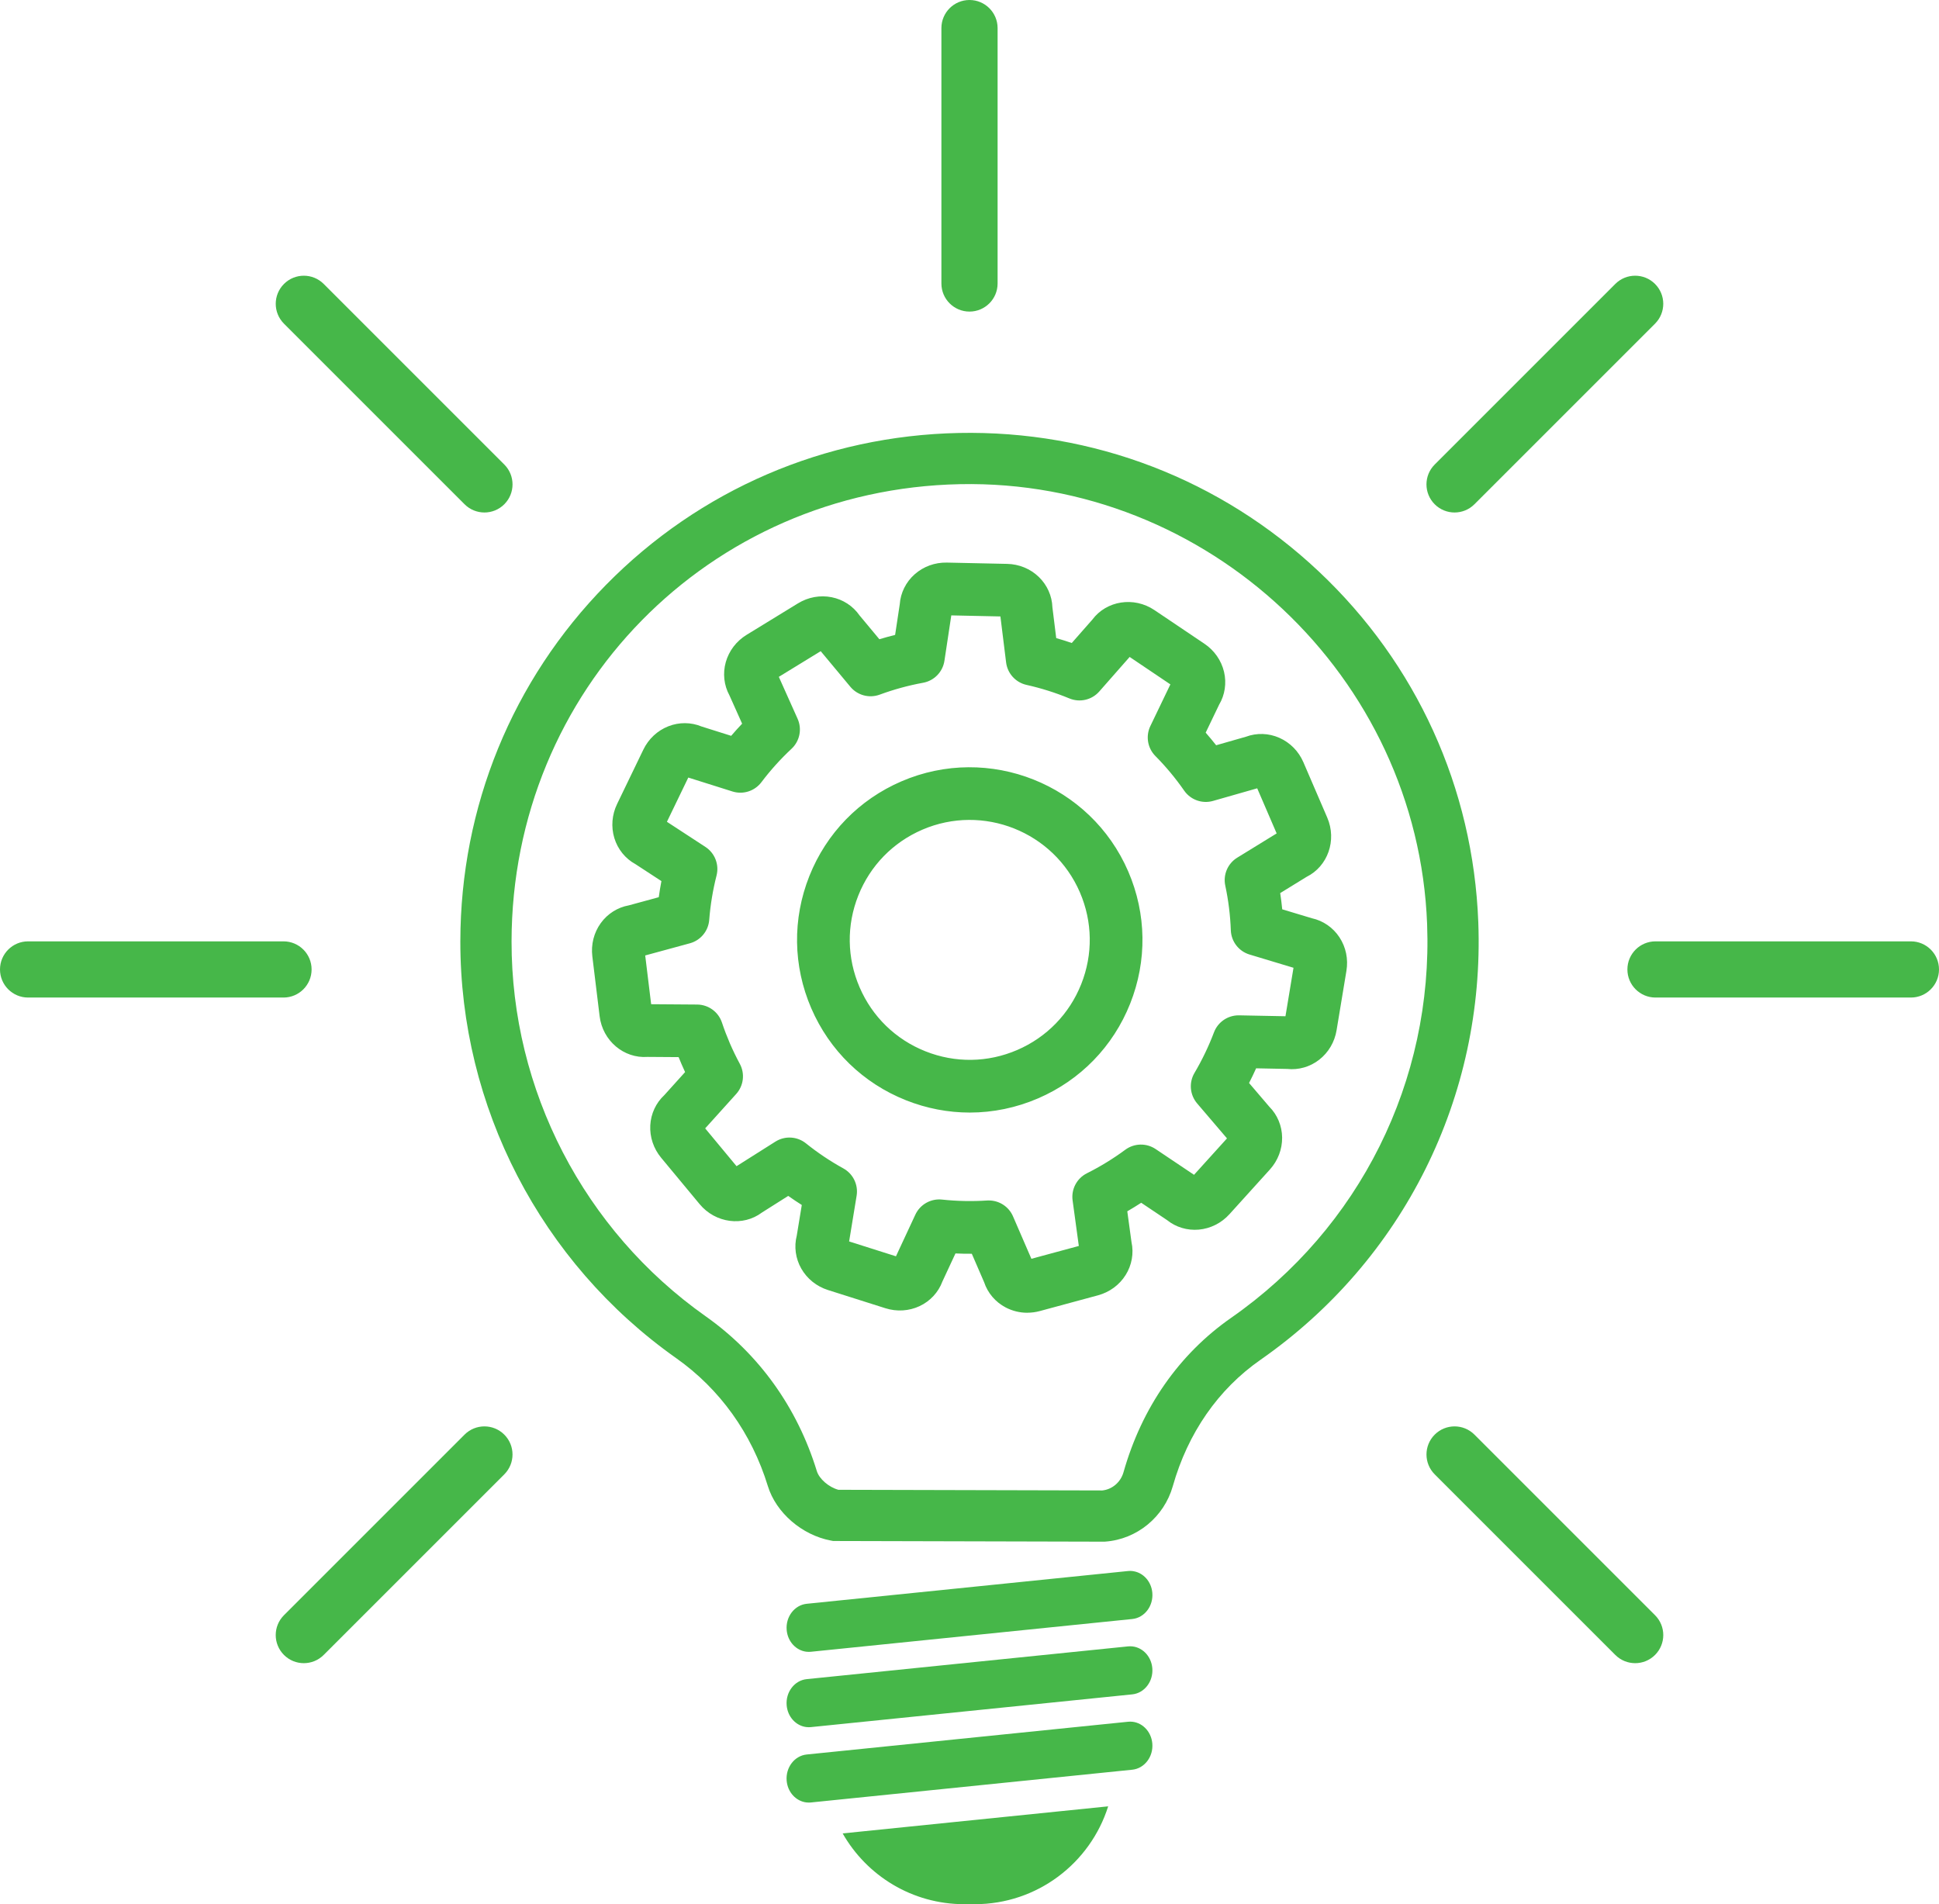
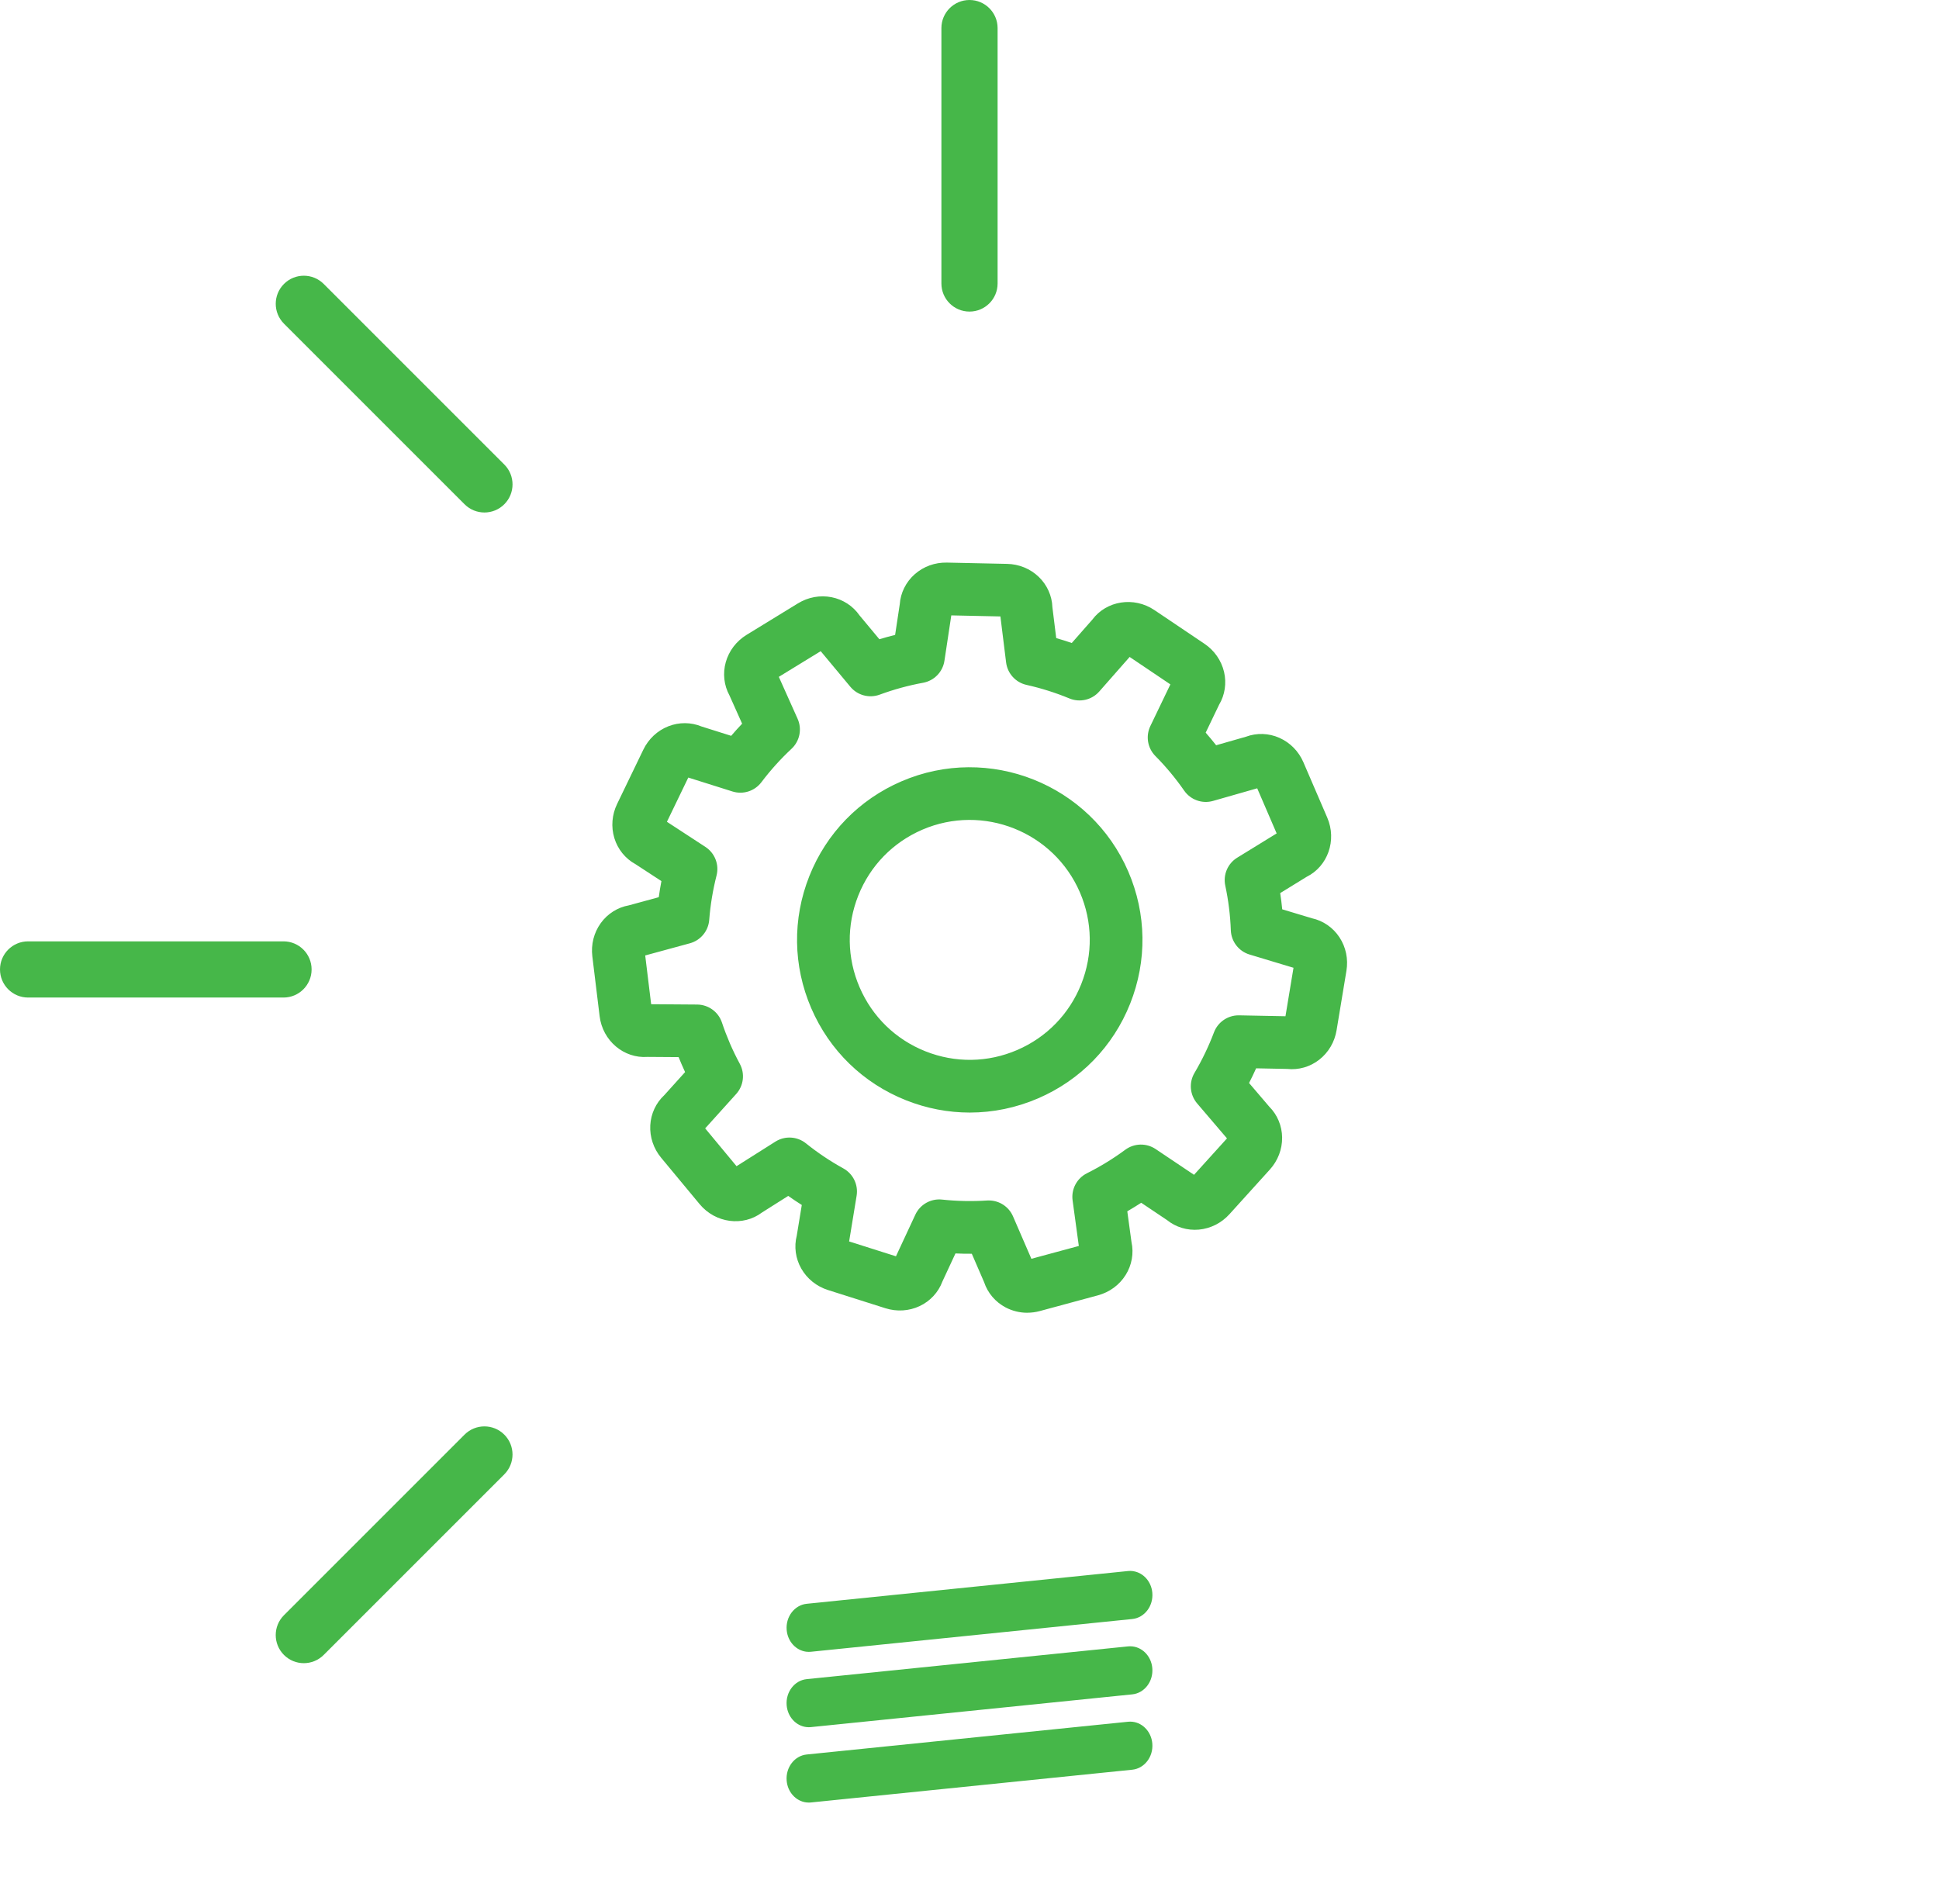
<svg xmlns="http://www.w3.org/2000/svg" id="Layer_2" viewBox="0 0 1325 1301.28">
  <defs>
    <style>.cls-1{fill:#46b749;}</style>
  </defs>
  <g id="_ëîé_1">
    <g>
      <path class="cls-1" d="M662.5,212.93c-10.6,0-19.2-8.59-19.2-19.2V19.2c0-10.6,8.6-19.2,19.2-19.2s19.2,8.6,19.2,19.2V193.73c0,10.6-8.59,19.2-19.2,19.2Z" />
-       <path class="cls-1" d="M344.61,344.6c-7.5,7.5-19.65,7.5-27.15,0l-123.41-123.41c-7.5-7.5-7.5-19.65,0-27.15,7.5-7.5,19.65-7.5,27.15,0l123.41,123.41c7.5,7.5,7.5,19.65,0,27.15Z" />
+       <path class="cls-1" d="M344.61,344.6c-7.5,7.5-19.65,7.5-27.15,0l-123.41-123.41c-7.5-7.5-7.5-19.65,0-27.15,7.5-7.5,19.65-7.5,27.15,0l123.41,123.41c7.5,7.5,7.5,19.65,0,27.15" />
      <path class="cls-1" d="M212.93,662.5c0,10.6-8.6,19.2-19.2,19.2H19.2c-10.6,0-19.2-8.6-19.2-19.2s8.6-19.2,19.2-19.2H193.73c10.6,0,19.2,8.59,19.2,19.2Z" />
      <path class="cls-1" d="M344.6,980.39c7.5,7.5,7.5,19.65,0,27.15l-123.41,123.41c-7.5,7.5-19.65,7.5-27.15,0-7.5-7.5-7.5-19.65,0-27.15l123.41-123.41c7.5-7.5,19.65-7.5,27.15,0Z" />
-       <path class="cls-1" d="M980.39,344.6c7.5,7.5,19.65,7.5,27.15,0l123.41-123.41c7.5-7.5,7.5-19.65,0-27.15-7.5-7.5-19.65-7.5-27.15,0l-123.41,123.41c-7.5,7.5-7.5,19.65,0,27.15Z" />
-       <path class="cls-1" d="M1112.07,662.5c0,10.6,8.6,19.2,19.2,19.2h174.53c10.6,0,19.2-8.6,19.2-19.2s-8.6-19.2-19.2-19.2h-174.53c-10.6,0-19.2,8.59-19.2,19.2Z" />
-       <path class="cls-1" d="M980.4,980.39c-7.5,7.5-7.5,19.65,0,27.15l123.41,123.41c7.5,7.5,19.65,7.5,27.15,0,7.5-7.5,7.5-19.65,0-27.15l-123.41-123.41c-7.5-7.5-19.65-7.5-27.15,0Z" />
    </g>
-     <path class="cls-1" d="M754.63,1053.54h-.66l-184.63-.46-1.58-.3c-19.76-3.72-37.47-19.03-43.06-37.25-11.08-36.06-32.75-66.3-62.69-87.44-92.48-65.31-147.6-171.8-147.44-284.87,.13-91.83,35.47-178.3,99.5-243.49,63.94-65.1,149.58-101.98,241.13-103.85,91.81-1.88,179.12,31.72,245.92,94.59,66.85,62.91,105.58,148.06,109.06,239.74h0c4.52,119.12-51.14,230.94-148.89,299.09-28.87,20.13-49.57,49.98-59.87,86.33-5.97,21.07-24.51,36.29-46.13,37.87l-.66,.05Zm-181.7-35.45l180.35,.45c6.77-.72,12.54-5.66,14.46-12.45,12.53-44.21,37.96-80.69,73.53-105.5,87.93-61.31,138-161.89,133.94-269.05h0c-6.42-169.25-149.77-304.12-319.29-300.67-171.54,3.5-306.1,140.73-306.35,312.41-.15,101.7,49.43,197.48,132.63,256.23,36.32,25.65,62.59,62.22,75.96,105.76,1.67,5.45,8.25,11.07,14.78,12.83Z" />
-     <path class="cls-1" d="M658.93,1301.28h7.13c42.79,0,79-28.11,91.2-66.87l-181.44,18.5c16.45,28.88,47.49,48.37,83.11,48.37Z" />
    <path class="cls-1" d="M774.52,1073.72c-.71-.11-1.44-.19-2.18-.19-.48,0-.96,.02-1.44,.07l-102.86,10.49-116.77,11.9c-8.35,.85-14.48,8.88-13.7,17.93,.68,7.89,6.4,13.95,13.38,14.82,.57,.07,1.14,.11,1.72,.11,.47,0,.95-.02,1.43-.07l15.74-1.6,185.31-18.89,18.58-1.89c8.35-.85,14.48-8.88,13.7-17.93-.67-7.71-6.15-13.66-12.92-14.74Z" />
    <path class="cls-1" d="M772.33,1125.03c-.48,0-.96,.02-1.44,.07l-15.74,1.6-185.31,18.89-18.58,1.89c-8.35,.85-14.48,8.88-13.7,17.93,.68,7.89,6.4,13.95,13.38,14.82,.57,.07,1.14,.11,1.72,.11,.47,0,.95-.02,1.43-.07l15.74-1.6,185.31-18.89,18.58-1.89c8.35-.85,14.48-8.88,13.7-17.93-.74-8.53-7.36-14.92-15.1-14.92Z" />
    <path class="cls-1" d="M772.33,1176.53c-.48,0-.96,.02-1.44,.07l-15.74,1.6-185.31,18.89-18.58,1.89c-8.35,.85-14.48,8.88-13.7,17.93,.68,7.89,6.4,13.95,13.38,14.82,.57,.07,1.14,.11,1.72,.11,.47,0,.95-.02,1.43-.07l20.08-2.05,180.51-18.4,19.04-1.94c8.35-.85,14.48-8.88,13.7-17.93-.74-8.53-7.36-14.92-15.1-14.92Z" />
    <path class="cls-1" d="M701.99,897.11c-5.12,0-10.16-1.22-14.74-3.61-7.01-3.66-12.32-9.9-14.75-17.26l-8.42-19.45c-3.72,.03-7.45-.05-11.17-.22l-8.94,19.21c-2.72,7.33-8.32,13.39-15.54,16.78-7.28,3.41-15.59,3.93-23.38,1.46l-39.24-12.44c-7.79-2.47-14.28-7.68-18.27-14.67-3.92-6.88-5.01-14.99-3.08-22.5l3.44-20.95c-3.14-1.99-6.23-4.06-9.27-6.2l-17.92,11.33c-12.96,9.75-31.79,7.34-42.61-5.7l-26.29-31.68c-5.22-6.29-7.86-14.18-7.44-22.21,.42-7.9,3.88-15.32,9.57-20.59l14.22-15.77c-.85-1.83-1.67-3.65-2.45-5.47-.68-1.57-1.34-3.15-1.98-4.76l-21.21-.15c-16.19,1.2-30.72-11.01-32.77-27.83l-4.98-40.87c-.99-8.11,1.05-16.18,5.75-22.71,4.62-6.42,11.55-10.79,19.18-12.15l20.47-5.58c.51-3.68,1.11-7.35,1.81-11l-17.77-11.6c-6.86-3.74-12.07-10.15-14.39-17.78-2.34-7.69-1.67-15.99,1.89-23.35l17.9-37.07c3.55-7.36,9.63-13.05,17.11-16,7.36-2.9,15.55-2.83,22.71,.15l20.22,6.37c2.42-2.83,4.91-5.6,7.48-8.3l-8.66-19.34c-3.75-6.86-4.67-15.06-2.5-22.73,2.19-7.74,7.24-14.35,14.21-18.63l35.1-21.51c6.97-4.27,15.15-5.77,23.04-4.2,7.76,1.54,14.61,6.02,19.02,12.4l13.58,16.31c3.56-1.08,7.16-2.06,10.76-2.95l3.17-20.96c.55-7.8,4.21-15.19,10.19-20.48,6.02-5.33,13.84-8.16,22.02-7.99l41.15,.88c8.17,.17,15.87,3.34,21.66,8.92,5.7,5.49,9.03,12.97,9.29,20.72l2.61,21.08c3.57,1.02,7.11,2.14,10.62,3.35l14.02-15.94c9.69-13.01,28.44-16.01,42.49-6.54l34.15,22.99c6.78,4.56,11.54,11.39,13.4,19.22,1.82,7.7,.59,15.79-3.38,22.45l-9.17,19.09c2.46,2.8,4.85,5.67,7.16,8.6l20.36-5.82c7.33-2.74,15.58-2.48,22.86,.76,7.35,3.27,13.18,9.2,16.41,16.71l16.29,37.8c6.68,15.51,.35,33.31-14.11,40.48l-18.04,11.1c.56,3.68,1.02,7.39,1.38,11.09l20.28,6.11c7.64,1.66,14.44,6.33,18.82,13,4.42,6.72,6.11,14.87,4.77,22.94l-6.73,40.61c-1.33,8.07-5.57,15.23-11.91,20.17-6.25,4.86-14.12,7.1-21.83,6.25l-21.24-.42c-1.52,3.39-3.13,6.74-4.82,10.04l13.79,16.15c5.53,5.52,8.72,13.14,8.8,21.11,.08,8.04-2.9,15.81-8.39,21.88l-27.61,30.52c-5.48,6.06-12.91,9.8-20.93,10.53-7.88,.71-15.72-1.66-21.75-6.54l-17.61-11.81c-3.12,2.02-6.29,3.97-9.51,5.84l2.87,21.02c1.67,7.64,.24,15.77-4.01,22.52-4.28,6.81-10.99,11.73-18.89,13.87l-39.73,10.75c-2.83,.77-5.71,1.14-8.56,1.14Zm-26.27-76.74c7.13,0,13.65,4.23,16.51,10.85l12.56,29.01,32.41-8.77-4.25-31.14c-1.04-7.63,2.89-15.08,9.78-18.53,9.2-4.61,18.03-10.02,26.22-16.08,6.12-4.52,14.42-4.71,20.73-.48l26.25,17.61,22.52-24.89-20.4-23.9c-4.99-5.85-5.72-14.22-1.81-20.84,5.21-8.82,9.69-18.15,13.32-27.73,2.65-7,9.36-11.62,16.83-11.62,.12,0,.24,0,.36,0l31.66,.62,5.49-33.12-30.04-9.06c-7.37-2.22-12.51-8.89-12.79-16.58-.37-10.23-1.65-20.5-3.79-30.52-1.59-7.45,1.68-15.1,8.17-19.09l26.94-16.57-13.29-30.83-30.18,8.62c-7.41,2.12-15.34-.72-19.73-7.04-5.85-8.42-12.46-16.38-19.67-23.65-5.36-5.41-6.73-13.6-3.44-20.47l13.69-28.48-27.84-18.75-20.76,23.61c-5.08,5.78-13.27,7.69-20.39,4.75-9.47-3.91-19.34-7.03-29.33-9.26-7.42-1.66-13-7.81-13.94-15.36l-3.89-31.42-33.56-.72-4.69,31.02c-1.15,7.6-7,13.64-14.57,15.02-10.02,1.83-20.01,4.56-29.67,8.12-7.15,2.63-15.18,.48-20.05-5.37l-20.26-24.33-28.62,17.54,12.83,28.64c3.15,7.02,1.48,15.27-4.15,20.52-7.49,6.99-14.41,14.67-20.59,22.85-4.59,6.08-12.51,8.61-19.78,6.32l-30.17-9.51-14.6,30.23,26.31,17.18c6.45,4.21,9.5,12.06,7.6,19.52-2.53,9.94-4.22,20.15-5.01,30.35-.59,7.58-5.88,13.98-13.22,15.98l-30.52,8.31,4.06,33.32,31.43,.23c7.69,.06,14.5,4.99,16.94,12.28,1.62,4.85,3.44,9.6,5.39,14.13,2.02,4.69,4.32,9.44,6.84,14.12,3.6,6.7,2.61,14.93-2.48,20.58l-21.2,23.51,21.44,25.84,26.54-16.78c6.5-4.11,14.89-3.64,20.89,1.18,7.99,6.42,16.59,12.18,25.55,17.12,6.67,3.68,10.3,11.16,9.07,18.67l-5.12,31.24,32,10.15,13.25-28.46c3.25-6.98,10.58-11.12,18.24-10.3,10.2,1.09,20.55,1.3,30.75,.63,.4-.03,.8-.04,1.2-.04Zm62.37,36.47h0Zm-75.39-96.54c-14.74,0-29.5-2.8-43.61-8.41-29.28-11.64-52.27-33.99-64.74-62.92-12.47-28.93-12.93-61-1.29-90.27,11.64-29.28,33.99-52.27,62.92-64.74,59.73-25.75,129.27,1.9,155.02,61.63,12.47,28.93,12.93,60.99,1.29,90.27-11.64,29.28-33.99,52.27-62.92,64.74-14.99,6.46-30.82,9.7-46.67,9.7Zm-32.47-193.29c-20.1,8.67-35.63,24.64-43.72,44.99-8.09,20.34-7.77,42.62,.9,62.72,8.67,20.1,24.64,35.63,44.99,43.72,20.34,8.09,42.62,7.77,62.72-.9,20.1-8.67,35.63-24.64,43.72-44.99,8.09-20.34,7.77-42.62-.89-62.72-17.89-41.5-66.21-60.71-107.71-42.83h0Zm-7.12-16.53h0Z" />
  </g>
</svg>